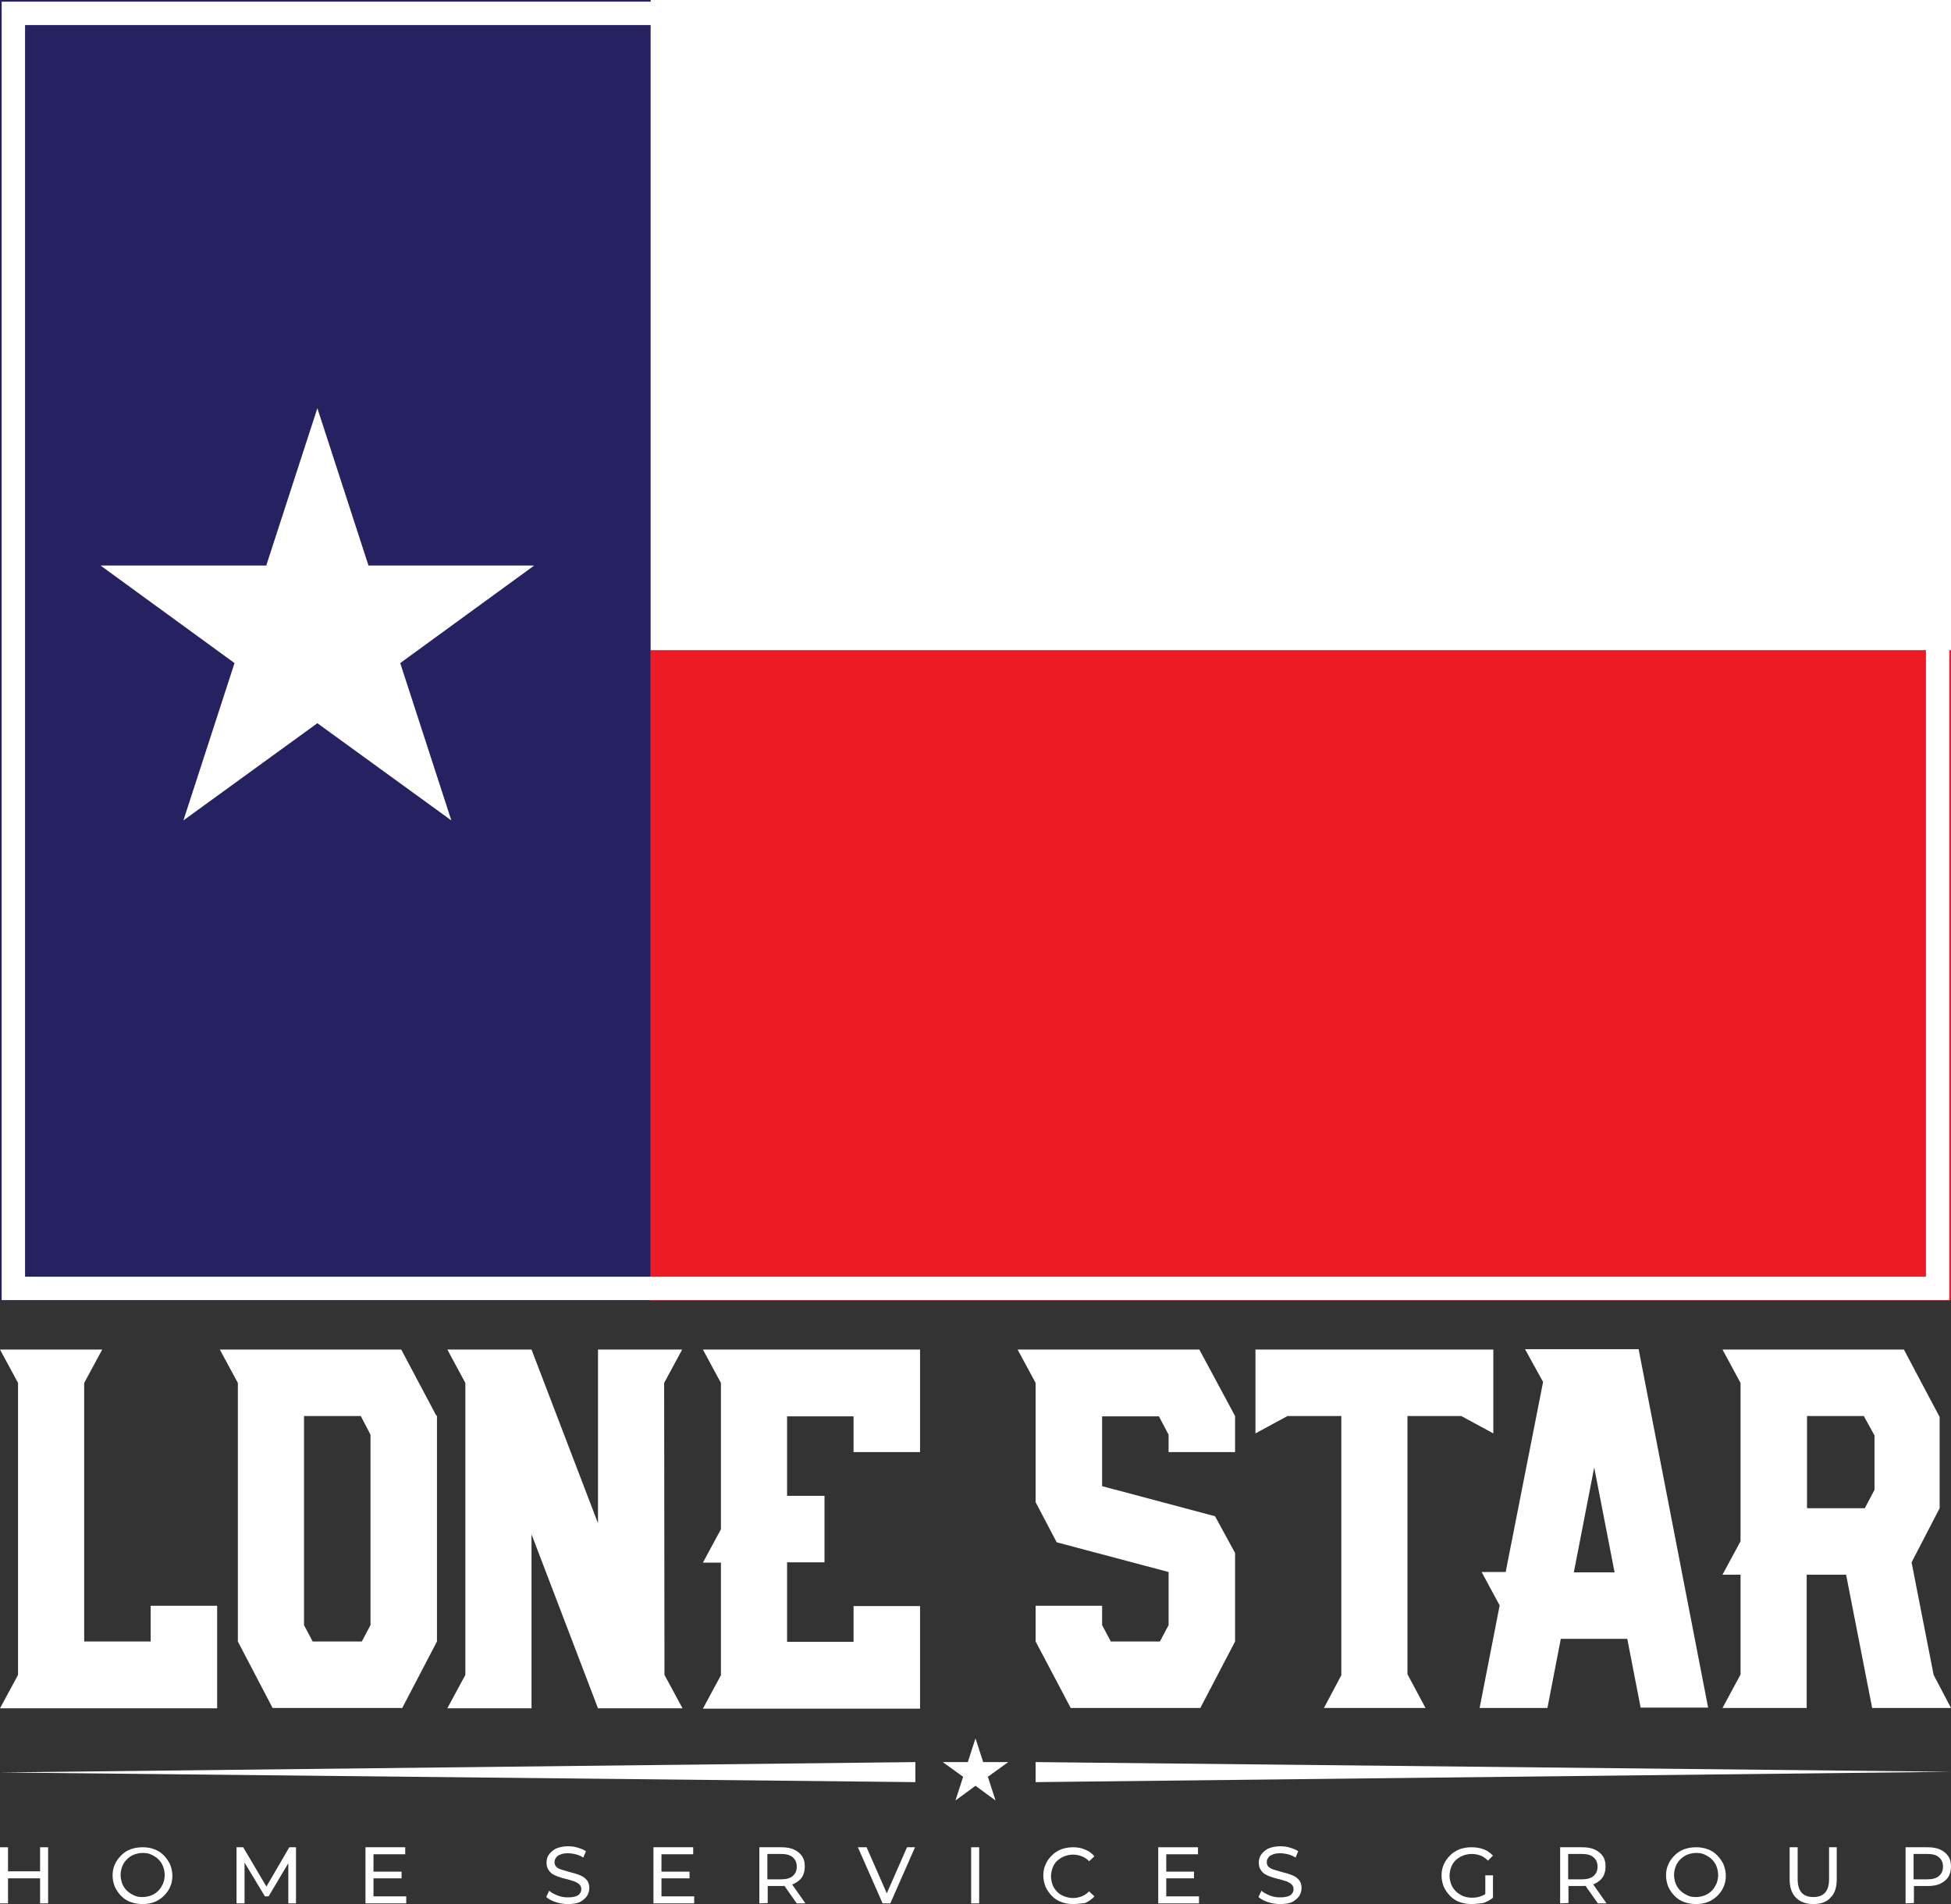
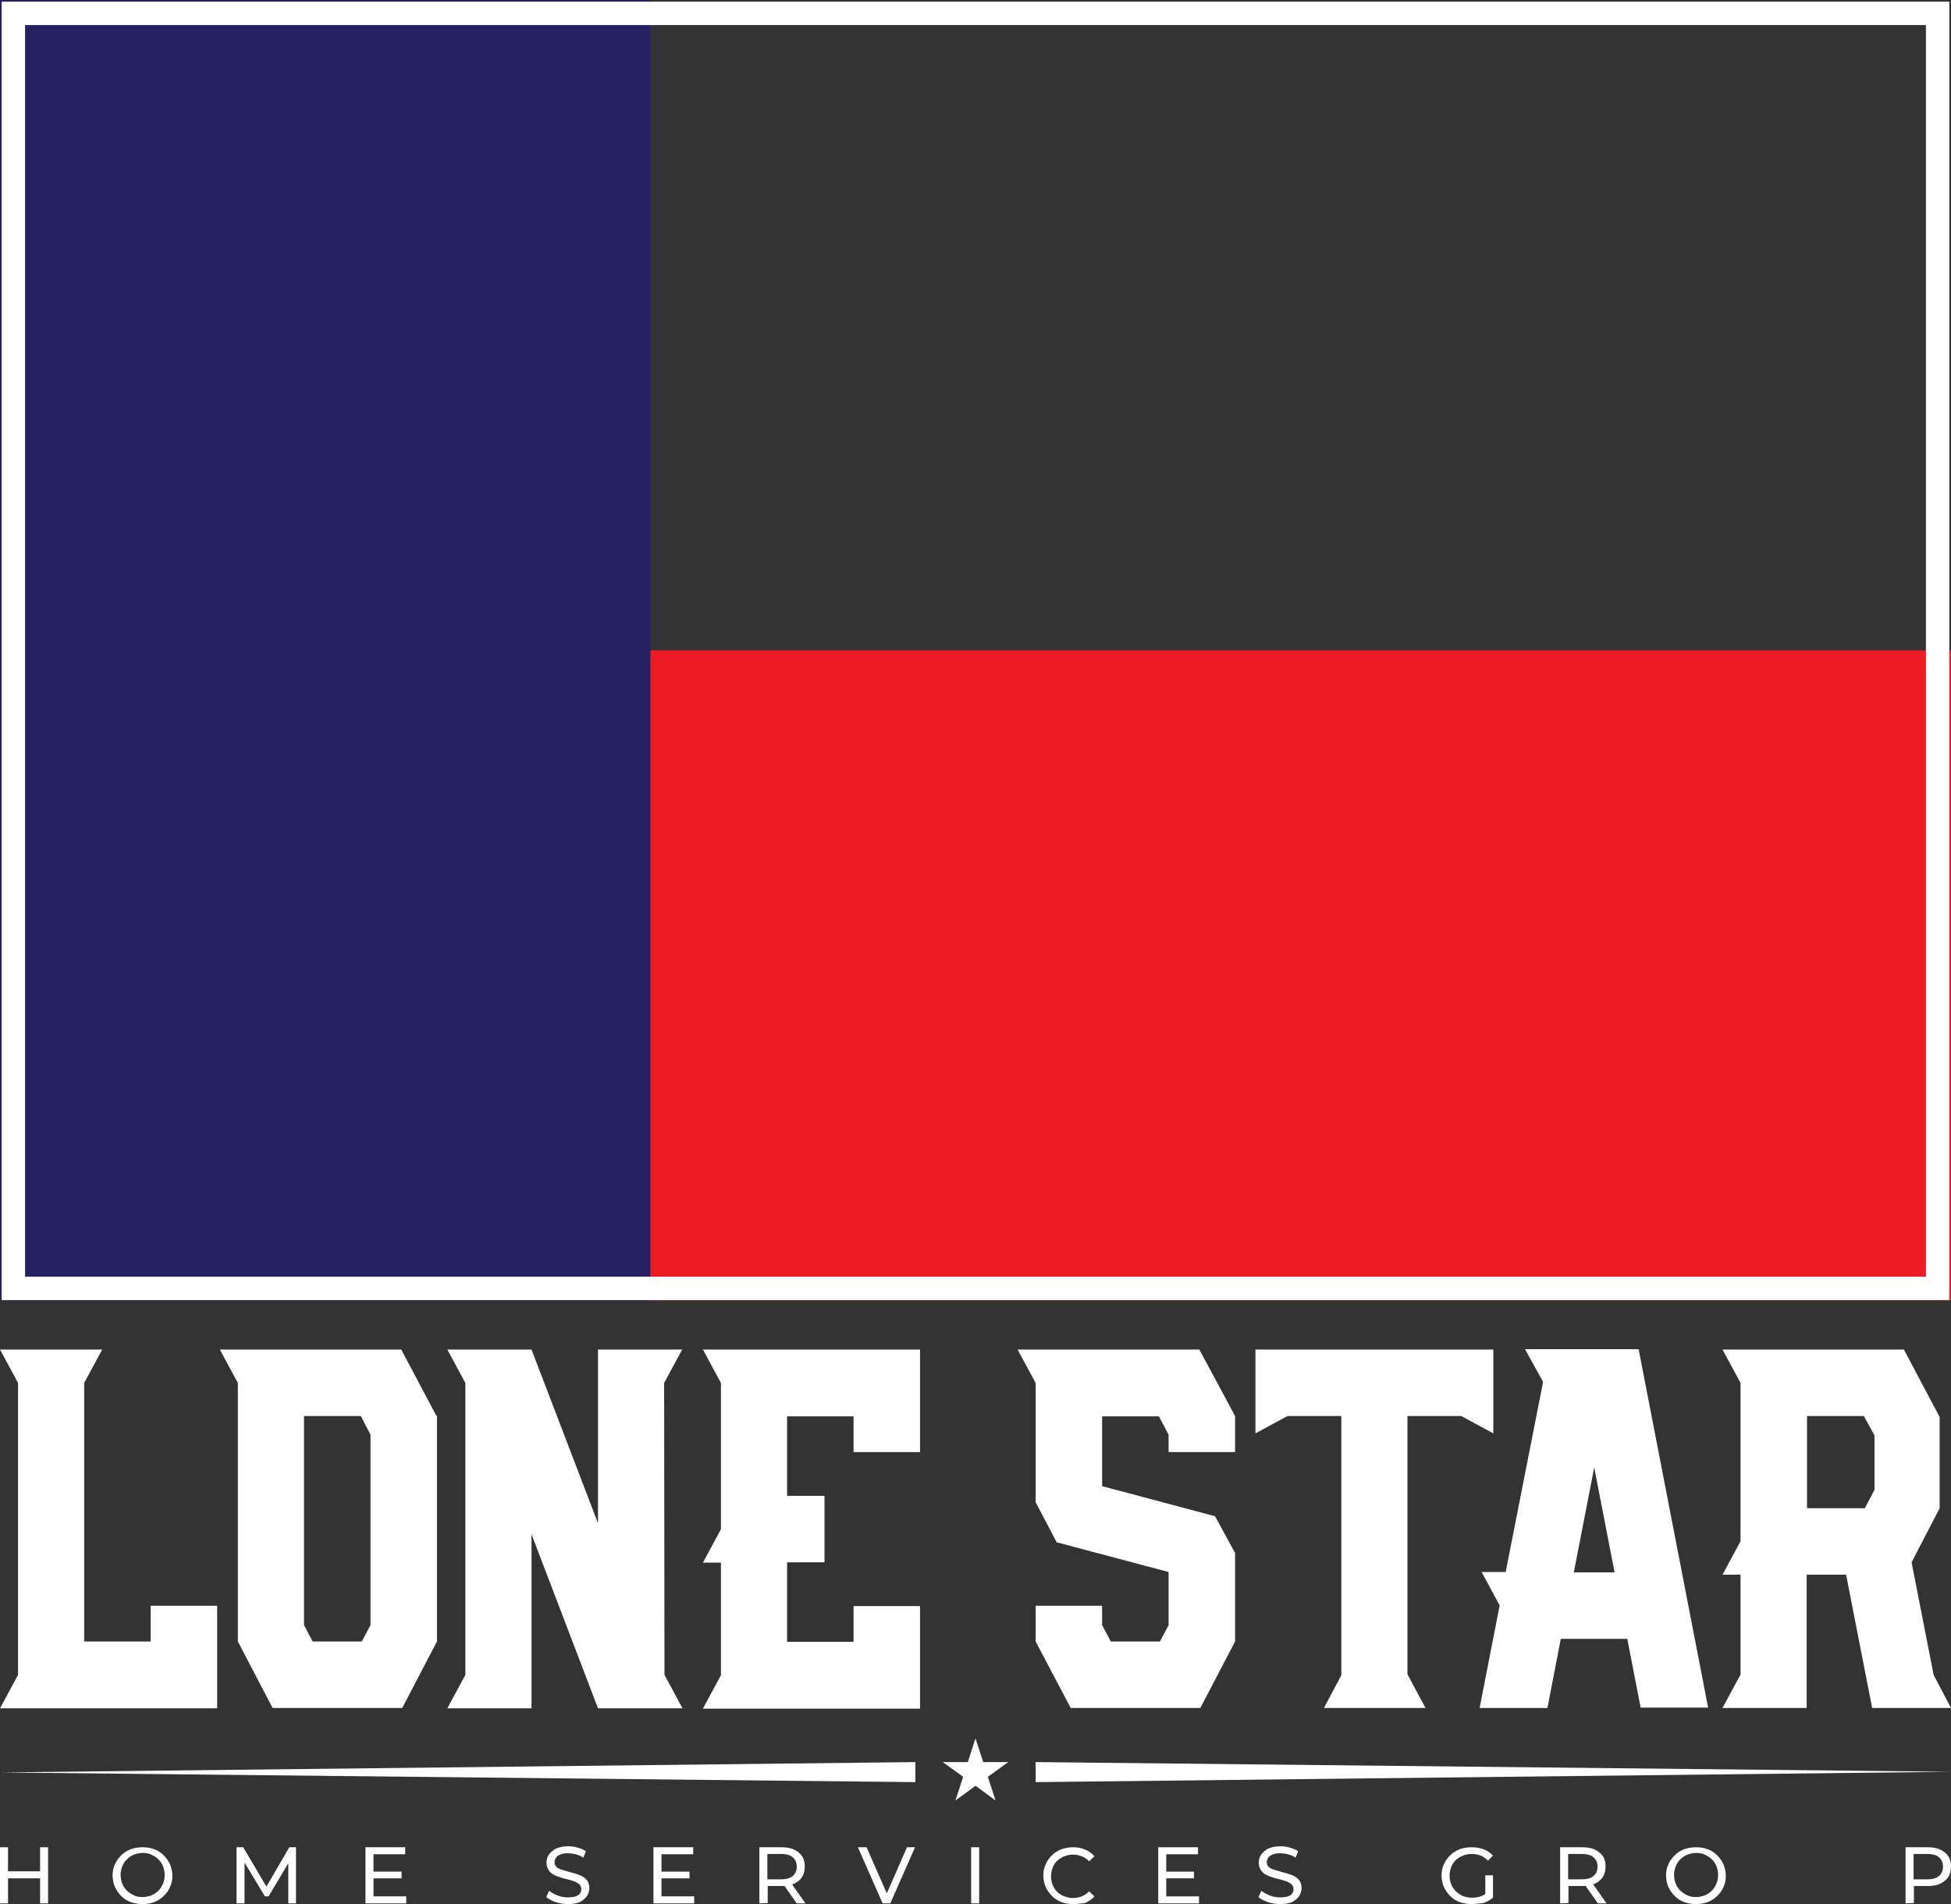
<svg xmlns="http://www.w3.org/2000/svg" version="1.1" id="Layer_1" x="0px" y="0px" width="584px" height="570px" viewBox="0 0 584 570" style="enable-background:new 0 0 584 570;" xml:space="preserve">
  <rect x="0" y="0" width="584" height="570" fill="#333333" stroke="none" />
  <style type="text/css">
	.st0{fill:#FFFFFF;}
	.st1{fill:#262262;}
	.st2{fill:#ED1C24;}
</style>
  <g>
    <g>
-       <polygon class="st0" points="389.3,0 194.7,0 194.7,194.7 389.3,194.7 584,194.7 584,0   " />
      <polygon class="st1" points="0,0 0,194.7 0,389.3 194.7,389.3 194.7,194.7 194.7,0   " />
      <polygon class="st2" points="389.3,194.7 194.7,194.7 194.7,389.3 389.3,389.3 584,389.3 584,194.7   " />
-       <polygon class="st0" points="95,122.2 110.3,169.3 159.9,169.3 119.8,198.5 135.1,245.6 95,216.5 54.9,245.6 70.2,198.5     30.1,169.3 79.7,169.3   " />
    </g>
    <g>
      <path class="st0" d="M576.5,7.5v374.7H7.5V7.5H576.5 M583.5,0.5H0.5v388.7h583V0.5L583.5,0.5z" />
    </g>
  </g>
  <g>
    <g>
      <path class="st0" d="M65,480.7v30.7H0l5.4-10V414L0,404h30.6l-5.4,10v77.4h19.9v-10.7L65,480.7L65,480.7z" />
      <path class="st0" d="M130.8,423.9v67.5l-10.4,19.9H81.6l-10.4-19.9V414l-5.4-10h54.3l10.4,19.6L130.8,423.9z M108,423.9H91v62.6    l2.6,4.9h14.7l2.6-4.9v-57L108,423.9z" />
      <path class="st0" d="M198.9,501.4l5.4,10H179l-19.9-52.1v52.1h-25.2l5.4-10V414l-5.4-10h25.2l19.9,52v-52h25.2l-5.4,10    L198.9,501.4L198.9,501.4z" />
      <path class="st0" d="M275.4,434.7h-19.9V424h-19.9v23.8h11.2v19.9h-11.2v23.8h19.9v-10.7h19.9v30.7h-65l5.4-10v-33.7h-5.4l5.4-10    V414l-5.4-10h65V434.7z" />
      <path class="st0" d="M369.7,434.7h-19.9v-5.2l-2.9-5.5h-17v20.9l33.8,9l6,11v26.5l-10.4,19.9h-38.8L310,491.4v-10.7h19.9v5.8    l2.6,4.9h14.7l2.6-4.9v-15.9l-33.5-8.9l-6.3-12V414l-5.4-10H359l10.7,19.9V434.7z" />
      <path class="st0" d="M447,429.1l-9.6-5.2h-16.1v77.3l5.4,10.1h-30.4l5.2-9.8v-77.6h-16.1l-9.6,5.2V404H447V429.1z" />
      <path class="st0" d="M487.1,490.6h-19.9l-4,20.7h-20.3l6-30.7l-5.4-10h7.2l11.2-56.9l-5.4-9.8h34l20.8,107.3h-20.2L487.1,490.6z     M483.3,470.7l-6.1-31.4l-6.1,31.4H483.3z" />
      <path class="st0" d="M584,511.3h-23.6l-7.8-39.9h-11.8v39.9h-25.2l5.4-10v-29.9h-5.4l5.4-10V414l-5.4-10h54.3l10.7,20.2v27.3    l-8.4,16.2l6.6,33.7L584,511.3z M558.2,451.5l2.9-5.5v-16.3l-3.2-5.8h-17v27.6L558.2,451.5L558.2,451.5z" />
    </g>
    <g>
      <g>
        <path class="st0" d="M2.4,569.8H0V553h2.4V569.8z M12.3,562.3H2.2v-2.1h10.1V562.3z M12,553h2.4v16.8H12V553z" />
        <path class="st0" d="M42.7,570c-1.3,0-2.5-0.2-3.6-0.6c-1.1-0.4-2-1-2.8-1.8s-1.4-1.7-1.9-2.7c-0.4-1-0.7-2.2-0.7-3.4     s0.2-2.4,0.7-3.4c0.4-1,1.1-1.9,1.9-2.7c0.8-0.8,1.7-1.4,2.8-1.8c1.1-0.4,2.3-0.6,3.6-0.6s2.5,0.2,3.5,0.6c1.1,0.4,2,1,2.8,1.8     s1.4,1.7,1.9,2.7c0.4,1,0.7,2.2,0.7,3.4s-0.2,2.4-0.7,3.4c-0.4,1-1.1,1.9-1.9,2.7c-0.8,0.8-1.8,1.4-2.8,1.8     C45.1,569.8,44,570,42.7,570z M42.7,567.9c0.9,0,1.8-0.2,2.6-0.5s1.5-0.8,2.1-1.4c0.6-0.6,1-1.3,1.4-2.1c0.3-0.8,0.5-1.6,0.5-2.6     c0-0.9-0.2-1.8-0.5-2.6s-0.8-1.5-1.4-2.1c-0.6-0.6-1.3-1-2.1-1.4s-1.7-0.5-2.6-0.5c-0.9,0-1.8,0.2-2.6,0.5s-1.5,0.8-2.1,1.4     s-1.1,1.3-1.4,2.1c-0.3,0.8-0.5,1.6-0.5,2.6c0,0.9,0.2,1.8,0.5,2.6s0.8,1.5,1.4,2.1c0.6,0.6,1.3,1,2.1,1.4S41.7,567.9,42.7,567.9     z" />
        <path class="st0" d="M70.8,569.8V553h2l7.5,12.7h-1.1l7.4-12.7h2v16.8h-2.3v-13.2H87l-6.6,11.1h-1.1l-6.7-11.1h0.6v13.2H70.8z" />
        <path class="st0" d="M111.8,567.7h9.8v2.1h-12.2V553h11.9v2.1h-9.5C111.8,555.1,111.8,567.7,111.8,567.7z M111.6,560.3h8.6v2     h-8.6V560.3z" />
      </g>
      <g>
        <path class="st0" d="M170,570c-1.3,0-2.5-0.2-3.7-0.6c-1.2-0.4-2.1-0.9-2.8-1.5l0.9-1.9c0.6,0.6,1.5,1,2.4,1.4     c1,0.4,2,0.6,3.1,0.6c1,0,1.8-0.1,2.4-0.3c0.6-0.2,1.1-0.5,1.3-0.9c0.3-0.4,0.4-0.8,0.4-1.3c0-0.6-0.2-1-0.6-1.4     c-0.4-0.4-0.9-0.6-1.5-0.9c-0.6-0.2-1.3-0.4-2-0.6c-0.7-0.2-1.4-0.3-2.2-0.6c-0.7-0.2-1.4-0.5-2-0.8s-1.1-0.8-1.5-1.4     c-0.4-0.6-0.6-1.3-0.6-2.2s0.2-1.7,0.7-2.4s1.2-1.3,2.1-1.8c1-0.4,2.2-0.7,3.6-0.7c1,0,1.9,0.1,2.9,0.4c1,0.3,1.8,0.6,2.5,1.1     l-0.8,1.9c-0.7-0.5-1.5-0.8-2.3-1s-1.6-0.3-2.3-0.3c-0.9,0-1.7,0.1-2.3,0.4c-0.6,0.2-1.1,0.6-1.3,1c-0.3,0.4-0.4,0.8-0.4,1.3     c0,0.6,0.2,1.1,0.6,1.4c0.4,0.4,0.9,0.6,1.5,0.8s1.3,0.4,2,0.6c0.7,0.2,1.4,0.4,2.2,0.6c0.7,0.2,1.4,0.5,2,0.8s1.1,0.8,1.5,1.3     c0.4,0.6,0.6,1.3,0.6,2.2c0,0.8-0.2,1.6-0.7,2.4c-0.5,0.7-1.2,1.3-2.1,1.8C172.7,569.8,171.5,570,170,570z" />
        <path class="st0" d="M198,567.7h9.8v2.1h-12.2V553h11.9v2.1H198V567.7z M197.8,560.3h8.6v2h-8.6V560.3z" />
        <path class="st0" d="M227.3,569.8V553h6.6c1.5,0,2.7,0.2,3.8,0.7c1,0.5,1.8,1.1,2.4,2c0.6,0.9,0.8,1.9,0.8,3.1     c0,1.2-0.3,2.3-0.8,3.1c-0.6,0.9-1.4,1.5-2.4,2s-2.3,0.7-3.8,0.7h-5.2l1.1-1.1v6.2L227.3,569.8L227.3,569.8z M229.7,563.8     l-1.1-1.2h5.2c1.5,0,2.7-0.3,3.5-1s1.2-1.6,1.2-2.8s-0.4-2.1-1.2-2.8s-2-1-3.5-1h-5.2l1.1-1.2V563.8z M238.5,569.8l-4.3-6.1h2.6     l4.3,6.1H238.5z" />
        <path class="st0" d="M264.2,569.8l-7.4-16.8h2.6l6.8,15.5h-1.5l6.8-15.5h2.4l-7.4,16.8H264.2z" />
        <path class="st0" d="M290.7,569.8V553h2.4v16.8H290.7z" />
        <path class="st0" d="M321.2,570c-1.3,0-2.5-0.2-3.5-0.6c-1.1-0.4-2-1-2.8-1.8s-1.4-1.7-1.9-2.7c-0.4-1-0.7-2.2-0.7-3.4     s0.2-2.4,0.7-3.4c0.4-1,1.1-1.9,1.9-2.7s1.7-1.4,2.8-1.8c1.1-0.4,2.3-0.6,3.5-0.6c1.3,0,2.5,0.2,3.6,0.7c1.1,0.4,2,1.1,2.8,2     l-1.6,1.5c-0.6-0.7-1.4-1.2-2.2-1.5c-0.8-0.3-1.7-0.5-2.6-0.5s-1.8,0.2-2.6,0.5c-0.8,0.3-1.5,0.8-2.1,1.3s-1.1,1.3-1.4,2.1     s-0.5,1.7-0.5,2.6c0,0.9,0.2,1.8,0.5,2.6s0.8,1.5,1.4,2.1s1.3,1,2.1,1.3c0.8,0.3,1.7,0.5,2.6,0.5s1.8-0.2,2.6-0.5     s1.5-0.8,2.2-1.5l1.6,1.5c-0.8,0.9-1.7,1.5-2.8,2C323.7,569.8,322.5,570,321.2,570z" />
        <path class="st0" d="M349.1,567.7h9.8v2.1h-12.2V553h11.9v2.1h-9.5L349.1,567.7L349.1,567.7z M348.8,560.3h8.6v2h-8.6V560.3z" />
        <path class="st0" d="M383.2,570c-1.3,0-2.5-0.2-3.7-0.6c-1.2-0.4-2.1-0.9-2.8-1.5l0.9-1.9c0.6,0.6,1.5,1,2.4,1.4     c1,0.4,2,0.6,3.1,0.6c1,0,1.8-0.1,2.4-0.3s1.1-0.5,1.3-0.9c0.3-0.4,0.4-0.8,0.4-1.3c0-0.6-0.2-1-0.6-1.4s-0.9-0.6-1.5-0.9     c-0.6-0.2-1.3-0.4-2-0.6c-0.7-0.2-1.4-0.3-2.2-0.6c-0.7-0.2-1.4-0.5-2-0.8s-1.1-0.8-1.5-1.4c-0.4-0.6-0.6-1.3-0.6-2.2     s0.2-1.7,0.7-2.4s1.2-1.3,2.1-1.8c1-0.4,2.2-0.7,3.6-0.7c1,0,1.9,0.1,2.9,0.4c1,0.3,1.8,0.6,2.5,1.1l-0.8,1.9     c-0.7-0.5-1.5-0.8-2.3-1s-1.6-0.3-2.3-0.3c-0.9,0-1.7,0.1-2.3,0.4c-0.6,0.2-1.1,0.6-1.3,1c-0.3,0.4-0.4,0.8-0.4,1.3     c0,0.6,0.2,1.1,0.6,1.4c0.4,0.4,0.9,0.6,1.5,0.8s1.3,0.4,2,0.6s1.4,0.4,2.2,0.6c0.7,0.2,1.4,0.5,2,0.8s1.1,0.8,1.5,1.3     c0.4,0.6,0.6,1.3,0.6,2.2c0,0.8-0.2,1.6-0.7,2.4c-0.5,0.7-1.2,1.3-2.1,1.8C385.9,569.8,384.7,570,383.2,570z" />
      </g>
      <g>
        <path class="st0" d="M440.5,570c-1.3,0-2.5-0.2-3.6-0.6c-1.1-0.4-2-1-2.8-1.8s-1.4-1.7-1.9-2.7c-0.4-1-0.7-2.2-0.7-3.4     s0.2-2.4,0.7-3.4c0.4-1,1.1-1.9,1.9-2.7s1.8-1.4,2.8-1.8c1.1-0.4,2.3-0.6,3.6-0.6c1.3,0,2.5,0.2,3.6,0.6c1.1,0.4,2,1.1,2.8,1.9     l-1.5,1.5c-0.7-0.7-1.4-1.2-2.2-1.5c-0.8-0.3-1.7-0.5-2.6-0.5c-1,0-1.9,0.2-2.7,0.5c-0.8,0.3-1.5,0.8-2.1,1.3     c-0.6,0.6-1.1,1.3-1.4,2.1s-0.5,1.7-0.5,2.6c0,0.9,0.2,1.8,0.5,2.6s0.8,1.5,1.4,2.1s1.3,1,2.1,1.4c0.8,0.3,1.7,0.5,2.7,0.5     c0.9,0,1.8-0.1,2.6-0.4c0.8-0.3,1.6-0.7,2.3-1.4l1.4,1.8c-0.8,0.7-1.8,1.2-2.9,1.6C442.8,569.8,441.7,570,440.5,570z      M444.6,567.6v-6.2h2.3v6.6L444.6,567.6z" />
        <path class="st0" d="M467,569.8V553h6.6c1.5,0,2.7,0.2,3.8,0.7c1,0.5,1.8,1.1,2.4,2s0.8,1.9,0.8,3.1c0,1.2-0.3,2.3-0.8,3.1     c-0.6,0.9-1.4,1.5-2.4,2s-2.3,0.7-3.8,0.7h-5.2l1.1-1.1v6.2L467,569.8L467,569.8z M469.4,563.8l-1.1-1.2h5.2c1.5,0,2.7-0.3,3.5-1     s1.2-1.6,1.2-2.8s-0.4-2.1-1.2-2.8s-2-1-3.5-1h-5.2l1.1-1.2V563.8z M478.3,569.8l-4.3-6.1h2.6l4.3,6.1H478.3z" />
        <path class="st0" d="M507.7,570c-1.3,0-2.5-0.2-3.6-0.6s-2-1-2.8-1.8s-1.4-1.7-1.9-2.7c-0.4-1-0.7-2.2-0.7-3.4s0.2-2.4,0.7-3.4     c0.4-1,1.1-1.9,1.9-2.7s1.7-1.4,2.8-1.8c1.1-0.4,2.3-0.6,3.6-0.6c1.3,0,2.5,0.2,3.5,0.6c1.1,0.4,2,1,2.8,1.8s1.4,1.7,1.9,2.7     c0.4,1,0.7,2.2,0.7,3.4s-0.2,2.4-0.7,3.4c-0.4,1-1.1,1.9-1.9,2.7c-0.8,0.8-1.8,1.4-2.8,1.8C510.1,569.8,509,570,507.7,570z      M507.7,567.9c0.9,0,1.8-0.2,2.6-0.5s1.5-0.8,2.1-1.4c0.6-0.6,1-1.3,1.4-2.1c0.3-0.8,0.5-1.6,0.5-2.6c0-0.9-0.2-1.8-0.5-2.6     s-0.8-1.5-1.4-2.1s-1.3-1-2.1-1.4s-1.7-0.5-2.6-0.5s-1.8,0.2-2.6,0.5s-1.5,0.8-2.1,1.4s-1.1,1.3-1.4,2.1s-0.5,1.6-0.5,2.6     c0,0.9,0.2,1.8,0.5,2.6s0.8,1.5,1.4,2.1s1.3,1,2.1,1.4S506.7,567.9,507.7,567.9z" />
-         <path class="st0" d="M542.8,570c-2.2,0-3.9-0.6-5.2-1.9c-1.3-1.3-1.9-3.1-1.9-5.5V553h2.4v9.5c0,1.9,0.4,3.2,1.2,4.1     c0.8,0.9,2,1.3,3.5,1.3s2.7-0.4,3.5-1.3c0.8-0.9,1.2-2.2,1.2-4.1V553h2.3v9.6c0,2.4-0.6,4.3-1.9,5.5     C546.8,569.4,545,570,542.8,570z" />
        <path class="st0" d="M570.4,569.8V553h6.6c1.5,0,2.7,0.2,3.8,0.7c1,0.5,1.8,1.1,2.4,2c0.6,0.9,0.8,1.9,0.8,3.1     c0,1.2-0.3,2.3-0.8,3.1c-0.6,0.9-1.4,1.5-2.4,2s-2.3,0.7-3.8,0.7h-5.2l1.1-1.1v6.2L570.4,569.8L570.4,569.8z M572.8,563.8     l-1.1-1.2h5.2c1.5,0,2.7-0.3,3.5-1s1.2-1.6,1.2-2.8s-0.4-2.1-1.2-2.8s-2-1-3.5-1h-5.2l1.1-1.2V563.8z" />
      </g>
    </g>
    <g>
      <polygon class="st0" points="292,520.4 294.3,527.5 301.8,527.5 295.7,531.9 298,539 292,534.6 286,539 288.3,531.9 282.2,527.5     289.7,527.5   " />
      <polygon class="st0" points="274,533.5 0,530.6 274,527.5   " />
      <polygon class="st0" points="310,527.5 584,530.4 310,533.5   " />
    </g>
  </g>
</svg>